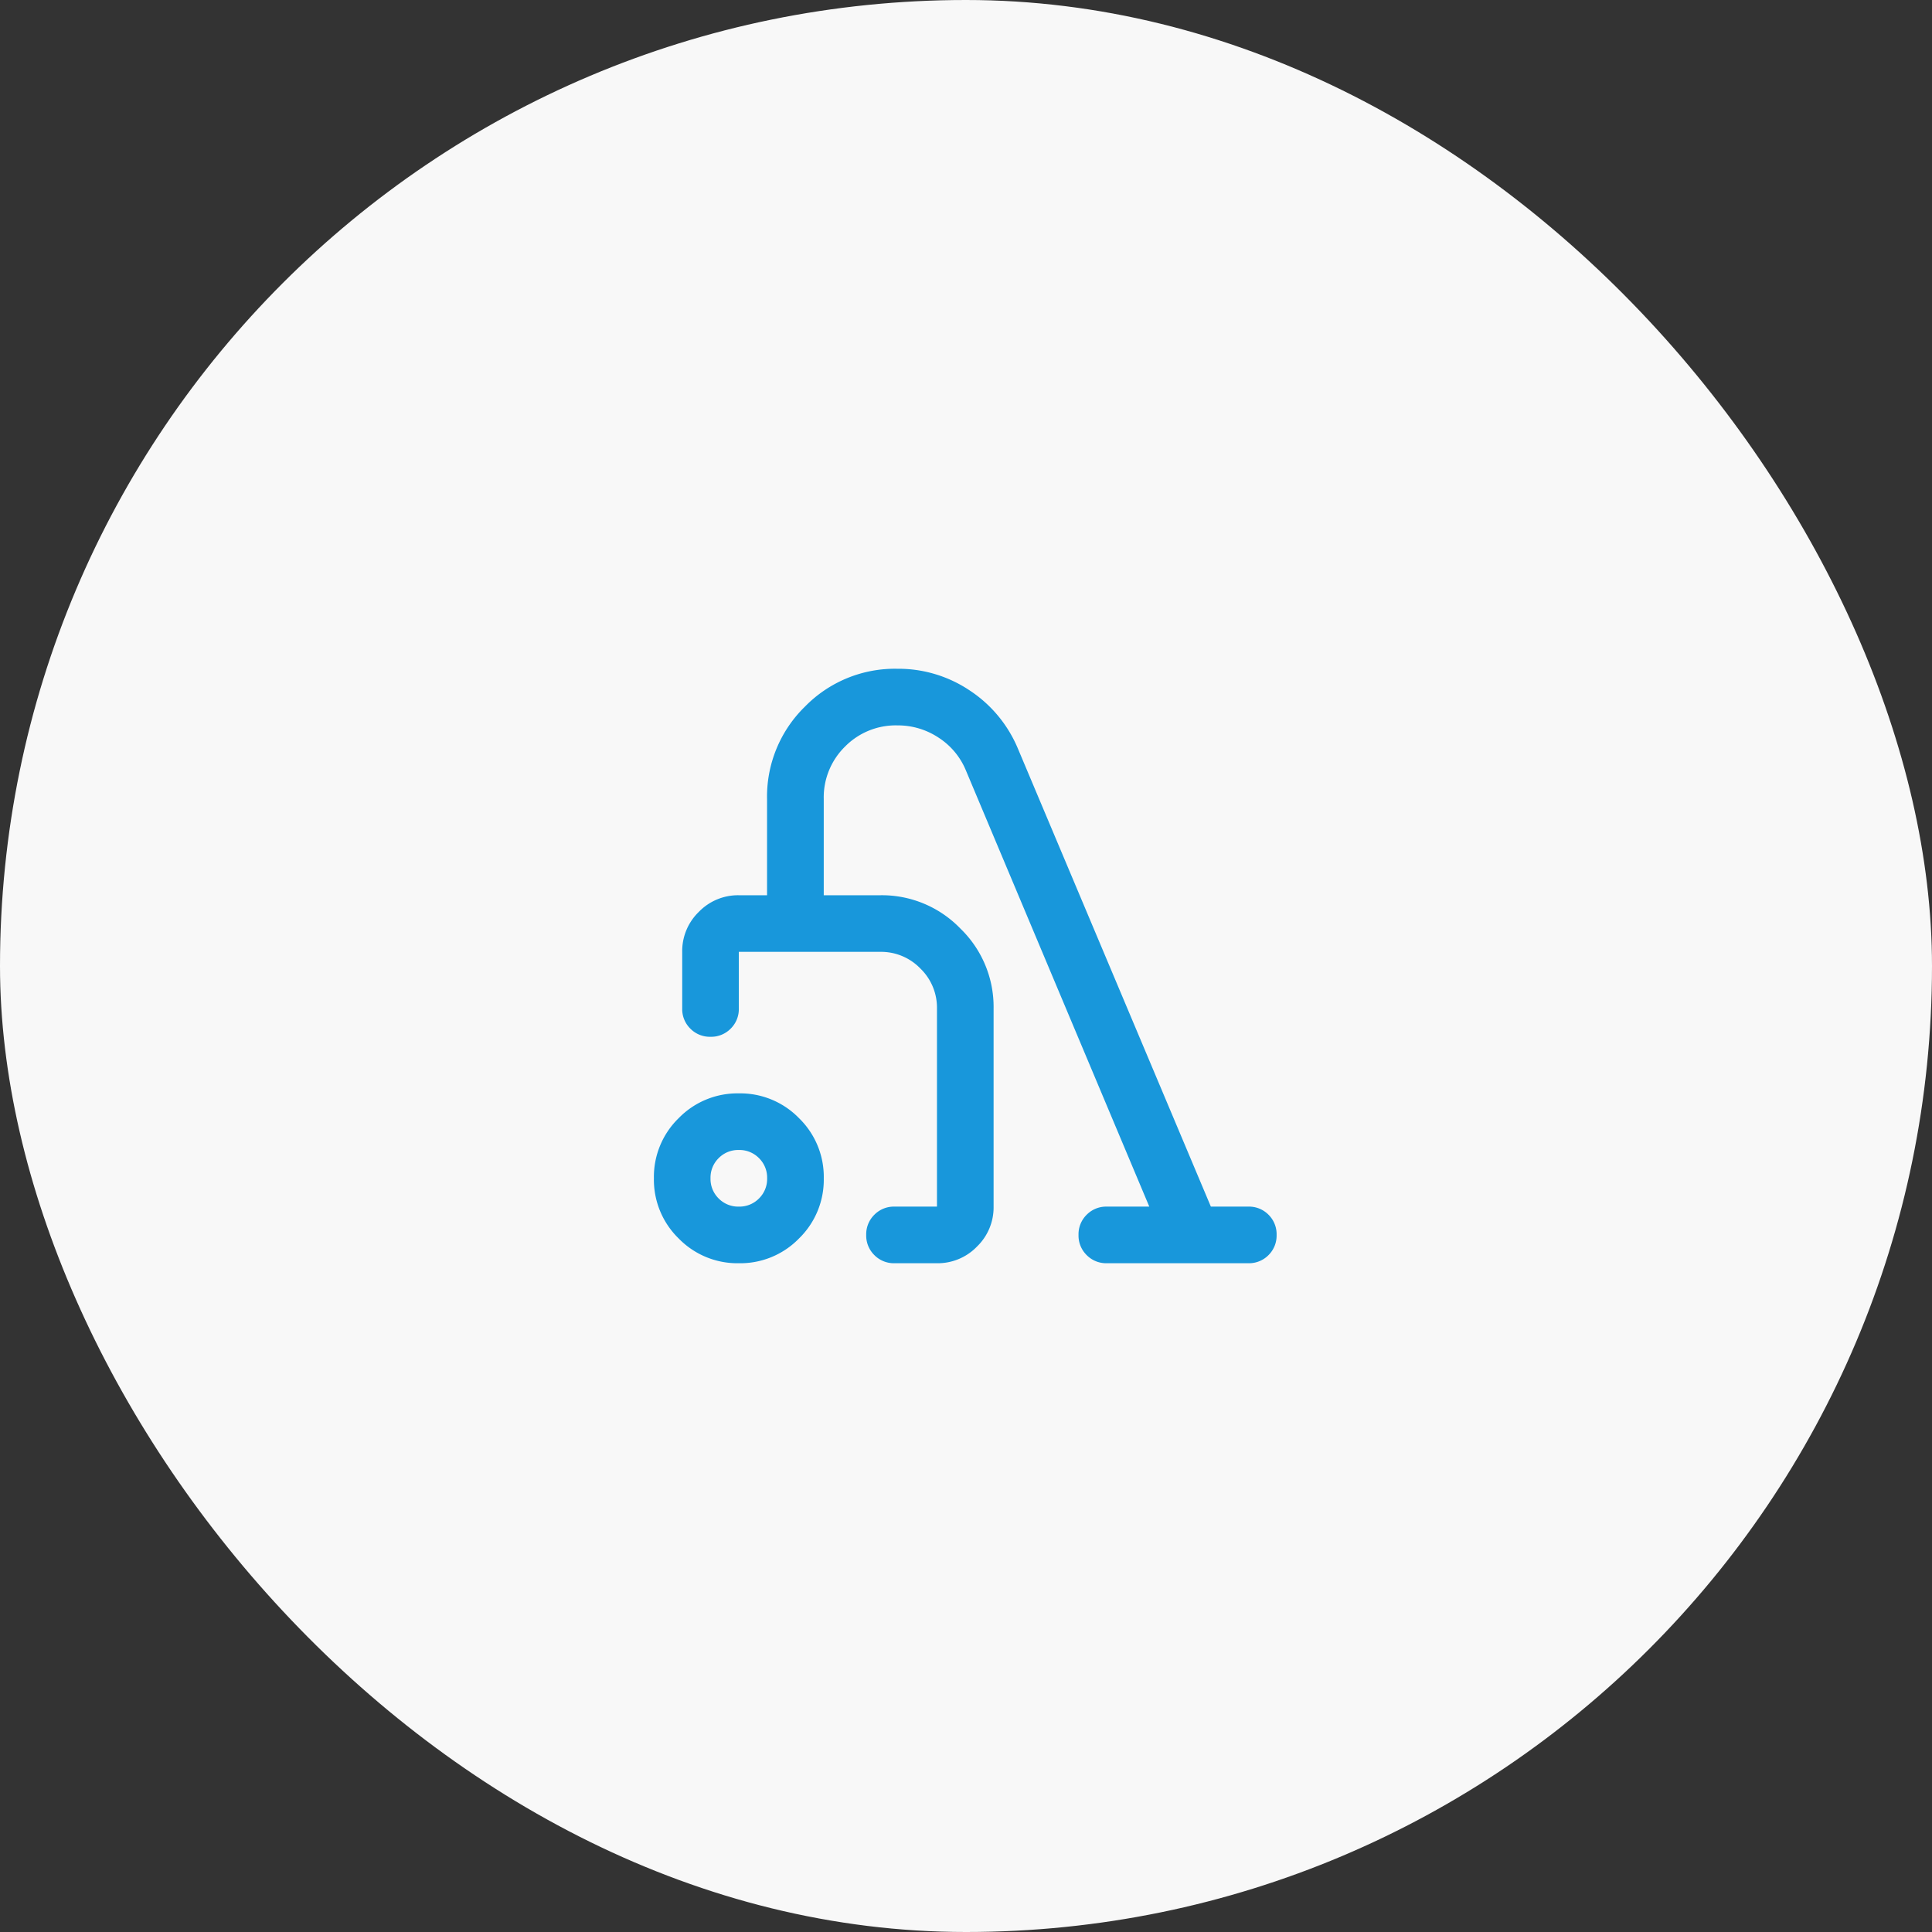
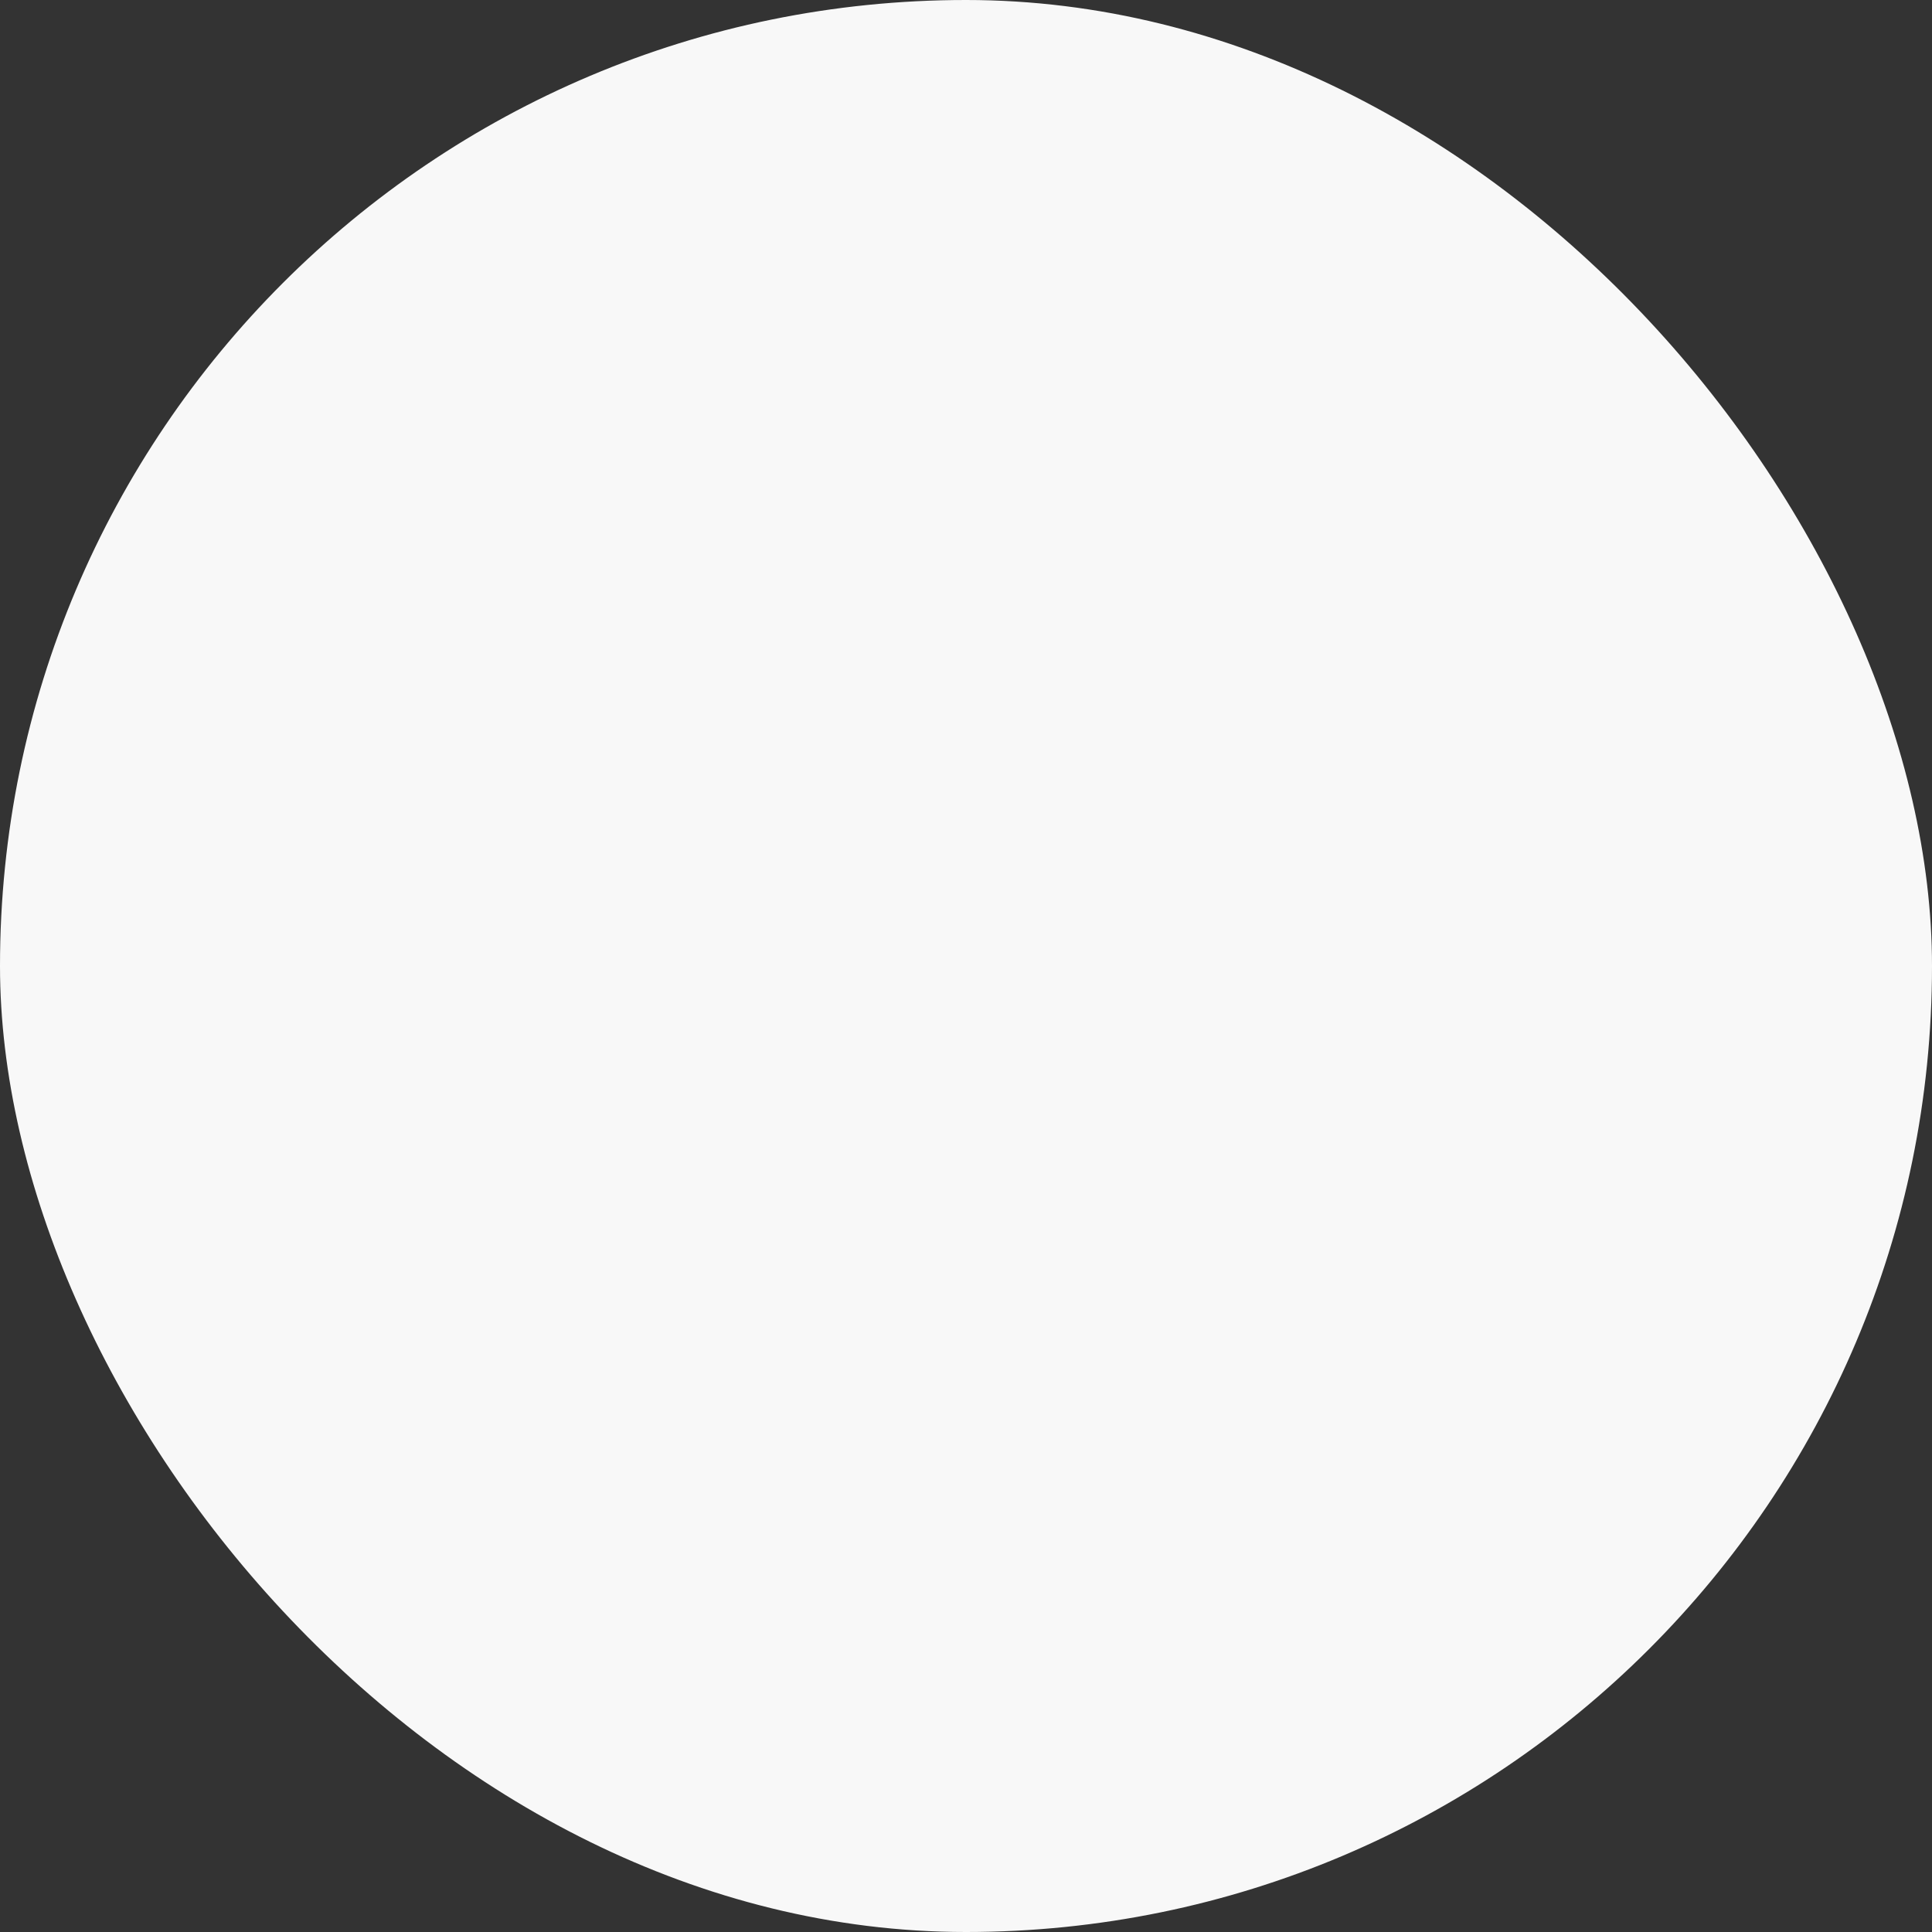
<svg xmlns="http://www.w3.org/2000/svg" width="130" height="130" viewBox="0 0 130 130">
  <rect x="0" y="0" width="130" height="130" fill="#333333" stroke="none" />
  <g id="グループ_2980" data-name="グループ 2980" transform="translate(-170 -5470.832)">
    <rect id="長方形_2145" data-name="長方形 2145" width="130" height="130" rx="65" transform="translate(170 5470.832)" fill="#f8f8f8" />
-     <path id="vacuum_24dp_5F6368_FILL0_wght400_GRAD0_opsz24" d="M45.714-880a5.51,5.51,0,0,1-4.048-1.667A5.51,5.51,0,0,1,40-885.714a5.511,5.511,0,0,1,1.667-4.048,5.511,5.511,0,0,1,4.048-1.667,5.511,5.511,0,0,1,4.048,1.667,5.511,5.511,0,0,1,1.667,4.048,5.51,5.51,0,0,1-1.667,4.048A5.51,5.51,0,0,1,45.714-880Zm0-3.81a1.843,1.843,0,0,0,1.357-.548,1.843,1.843,0,0,0,.548-1.357,1.843,1.843,0,0,0-.548-1.357,1.843,1.843,0,0,0-1.357-.548,1.843,1.843,0,0,0-1.357.548,1.843,1.843,0,0,0-.548,1.357,1.843,1.843,0,0,0,.548,1.357A1.843,1.843,0,0,0,45.714-883.81Zm17.143-13.333v13.333a3.668,3.668,0,0,1-1.119,2.69A3.668,3.668,0,0,1,59.048-880H56.19a1.843,1.843,0,0,1-1.357-.548,1.843,1.843,0,0,1-.548-1.357,1.843,1.843,0,0,1,.548-1.357,1.843,1.843,0,0,1,1.357-.548h2.857v-13.333a3.668,3.668,0,0,0-1.119-2.69,3.668,3.668,0,0,0-2.69-1.119H45.714v3.81a1.843,1.843,0,0,1-.548,1.357,1.843,1.843,0,0,1-1.357.548,1.843,1.843,0,0,1-1.357-.548,1.843,1.843,0,0,1-.548-1.357v-3.81a3.668,3.668,0,0,1,1.119-2.69,3.669,3.669,0,0,1,2.69-1.119h1.9v-6.476a8.456,8.456,0,0,1,2.548-6.214A8.456,8.456,0,0,1,56.381-920a8.6,8.6,0,0,1,4.857,1.452,8.687,8.687,0,0,1,3.238,3.881l13,30.857H80a1.843,1.843,0,0,1,1.357.548A1.843,1.843,0,0,1,81.9-881.9a1.843,1.843,0,0,1-.548,1.357A1.843,1.843,0,0,1,80-880H70.476a1.843,1.843,0,0,1-1.357-.548,1.843,1.843,0,0,1-.548-1.357,1.843,1.843,0,0,1,.548-1.357,1.843,1.843,0,0,1,1.357-.548h2.857L61-913.143a4.8,4.8,0,0,0-1.833-2.214,4.949,4.949,0,0,0-2.786-.833,4.788,4.788,0,0,0-3.524,1.429,4.788,4.788,0,0,0-1.429,3.524v6.476h3.81a7.337,7.337,0,0,1,5.381,2.238A7.337,7.337,0,0,1,62.857-897.143ZM52.381-892.381Z" transform="translate(174 6435.832)" fill="#1897db" />
  </g>
</svg>